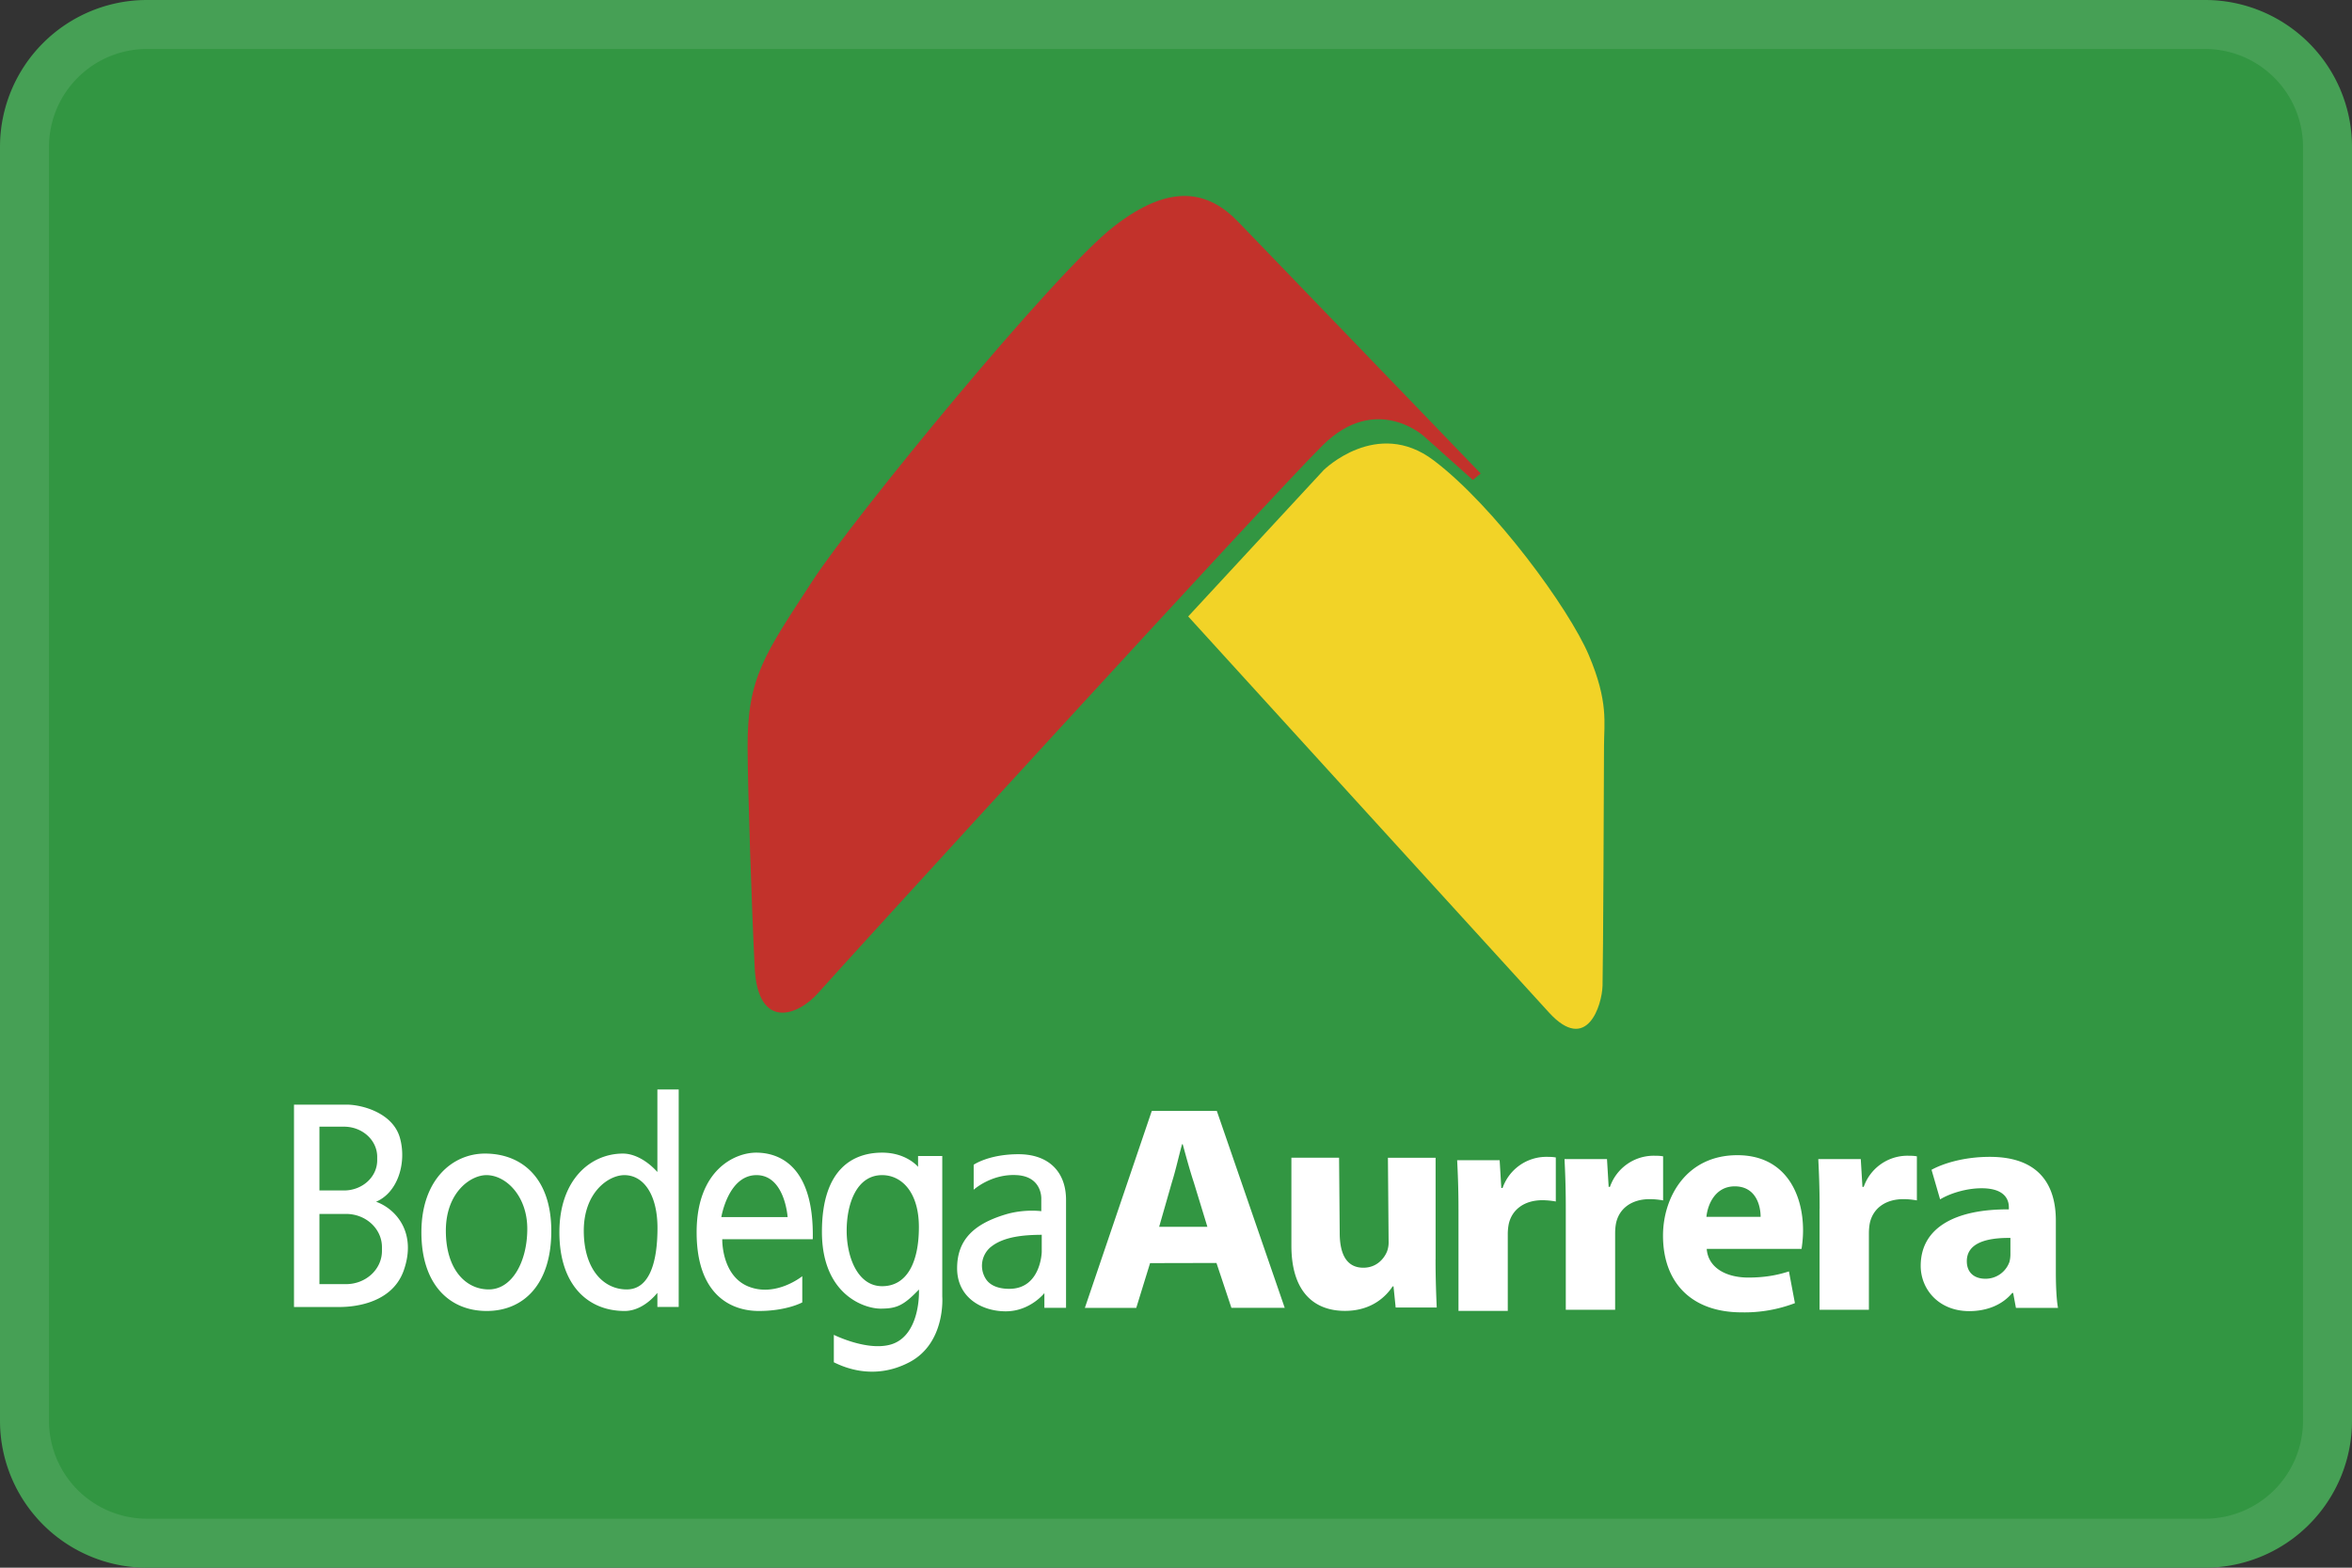
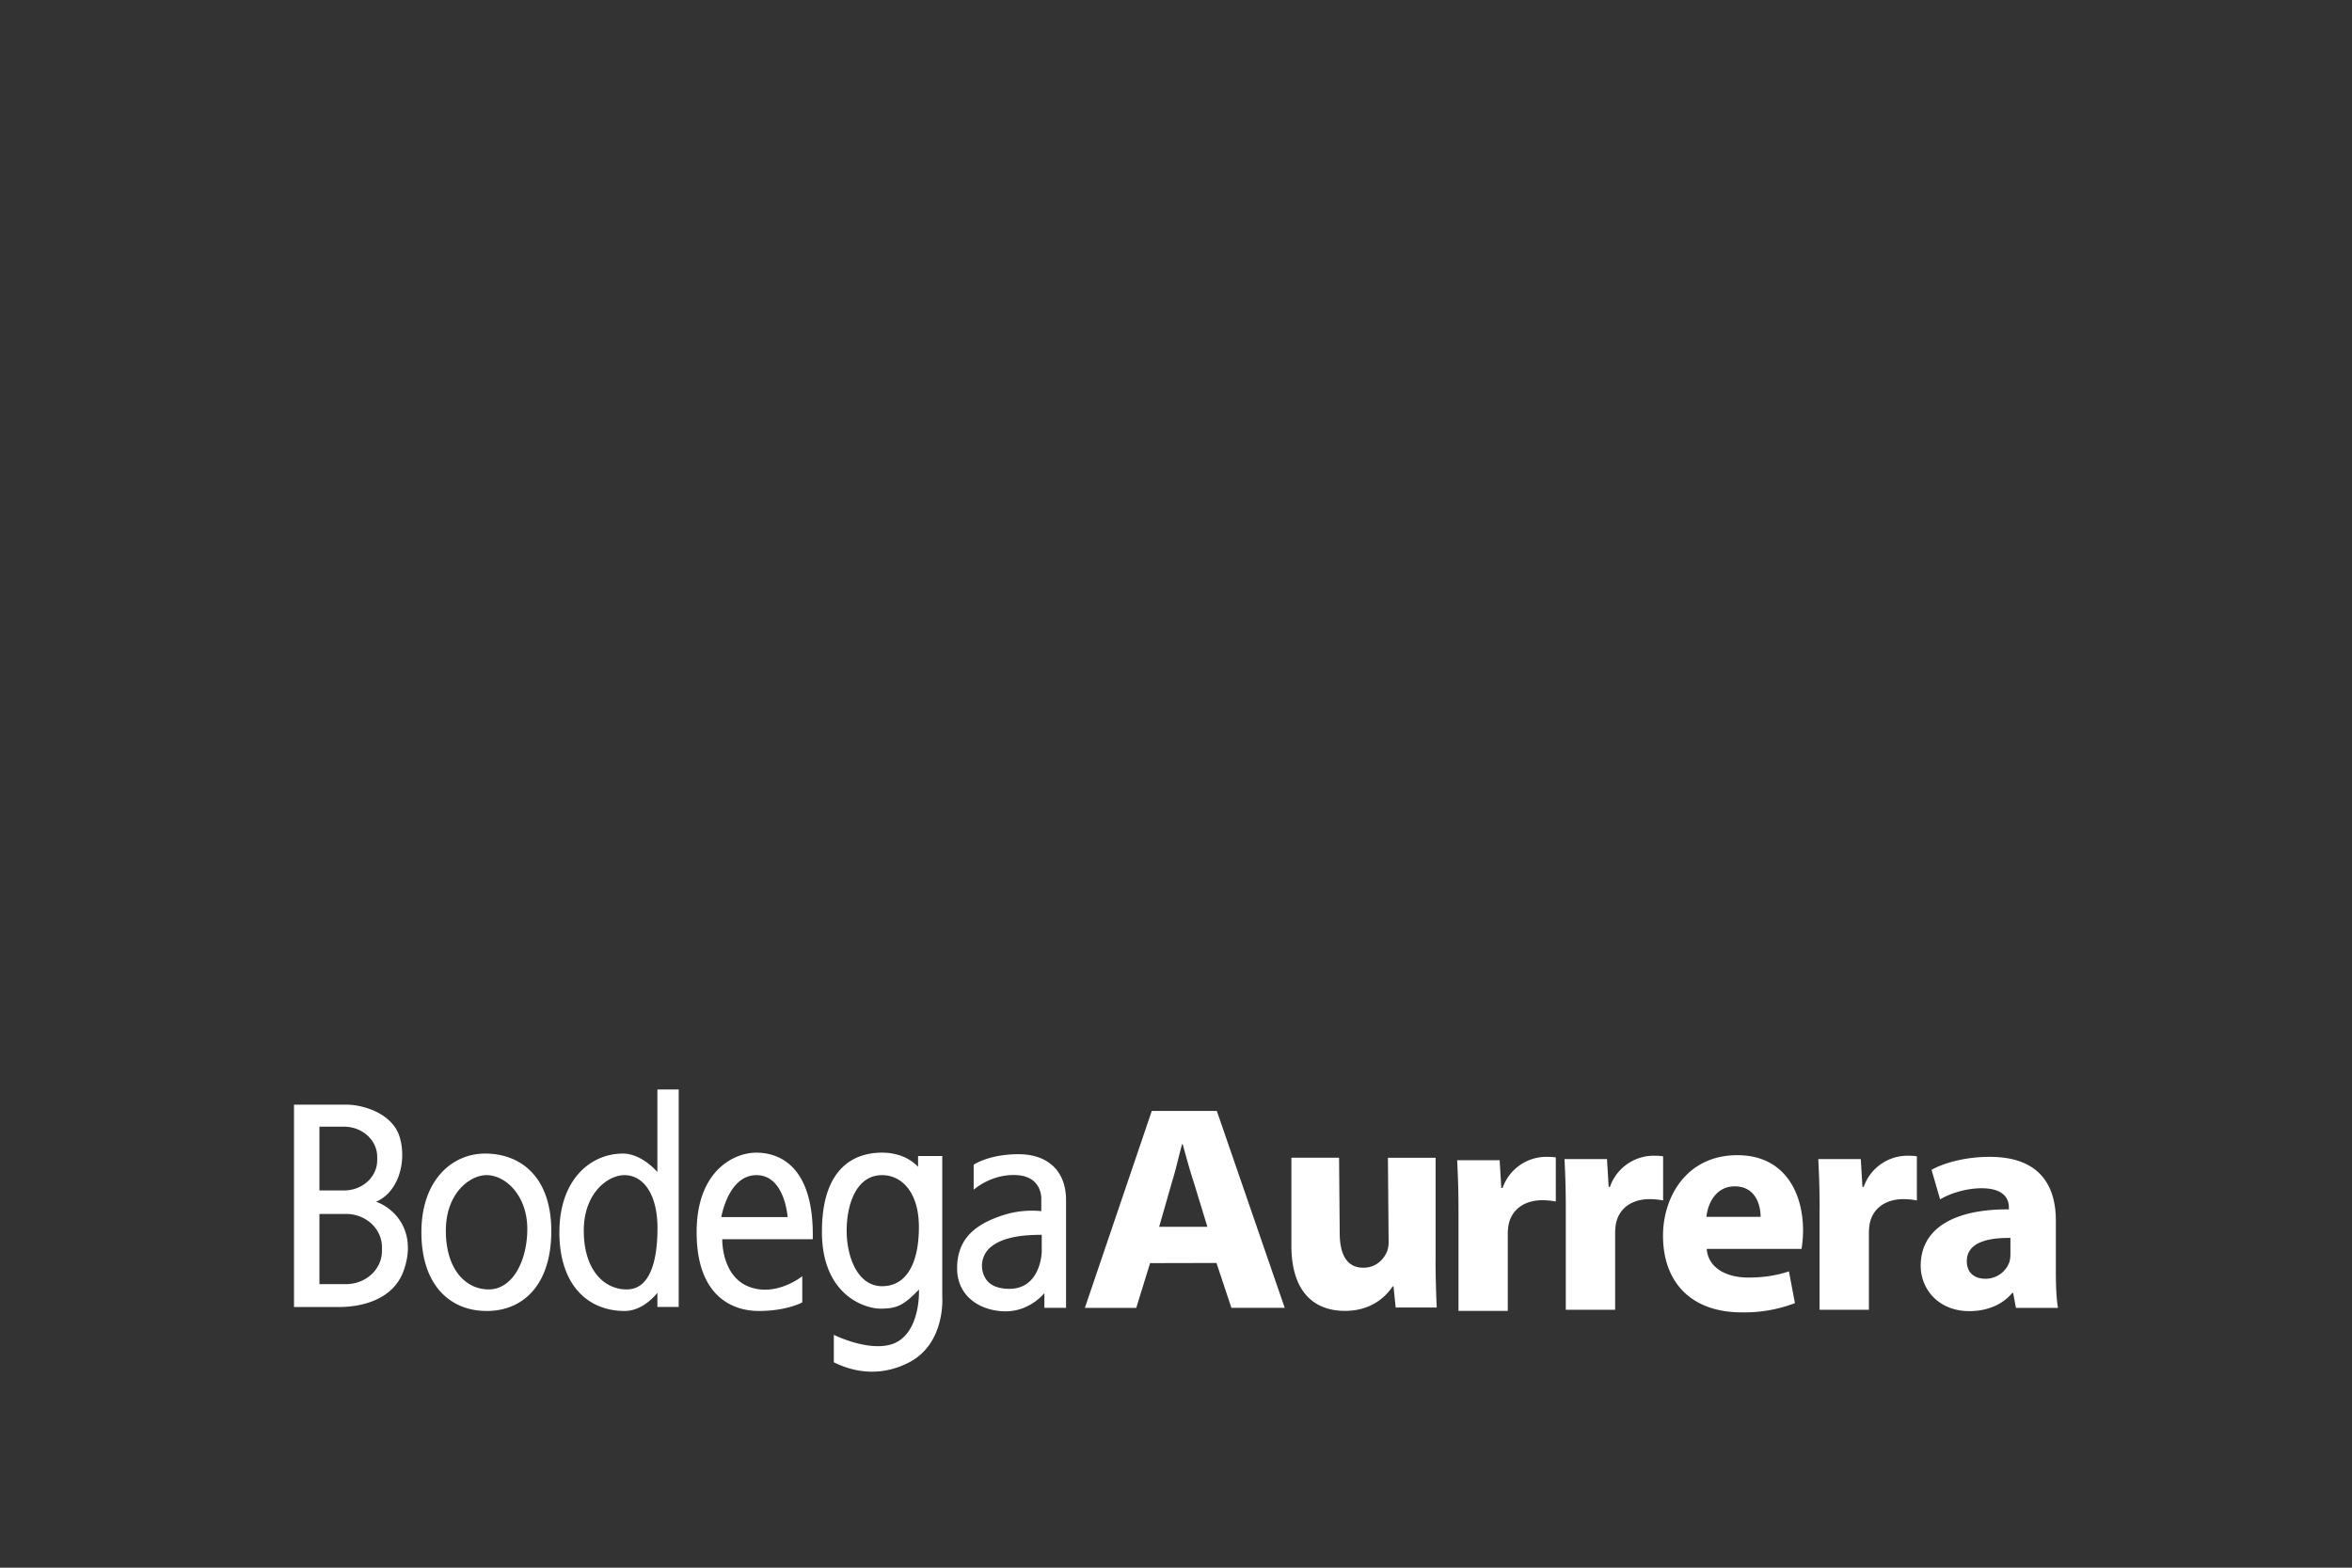
<svg xmlns="http://www.w3.org/2000/svg" width="48" height="32" fill="none">
  <rect width="100%" height="100%" fill="#333333" stroke="none" />
-   <path d="M0 3a3 3 0 0 1 3-3h42a3 3 0 0 1 3 3v26a3 3 0 0 1-3 3H3a3 3 0 0 1-3-3V3z" fill="#329642" />
-   <path fill-rule="evenodd" clip-rule="evenodd" d="M45 1H3a2 2 0 0 0-2 2v26a2 2 0 0 0 2 2h42a2 2 0 0 0 2-2V3a2 2 0 0 0-2-2zM3 0a3 3 0 0 0-3 3v26a3 3 0 0 0 3 3h42a3 3 0 0 0 3-3V3a3 3 0 0 0-3-3H3z" fill="#fff" fill-opacity=".1" />
-   <path d="m25.286 4.545 4.932 5.12-.16.132-1.002-.896s-.974-.885-2.06.186c-1.086 1.073-9.878 10.7-10.294 11.176-.416.476-1.234.774-1.3-.506-.064-1.28-.142-3.662-.145-4.499-.006-1.438.35-1.901 1.332-3.412.815-1.254 4.912-6.271 6.146-7.226 1.15-.893 1.927-.734 2.55-.075z" fill="#C2322B" />
-   <path d="M31.613 20.669c-.636-.694-7.364-8.086-7.364-8.086l2.765-2.988s1.086-1.073 2.242-.2c1.233.931 2.764 3.024 3.169 3.978.405.955.31 1.385.31 1.853 0 .468-.018 4.499-.03 4.894-.011.398-.317 1.396-1.092.549z" fill="#F2D327" />
  <path d="M6.904 26.679H6v-4.131h1.072c.316 0 .939.166 1.087.669.147.504-.035 1.123-.484 1.313.406.146.833.631.567 1.396-.265.765-1.212.753-1.338.753zM6.519 24.3h.502c.373 0 .677-.275.677-.616v-.07c0-.34-.303-.616-.677-.616h-.502V24.3zm0 1.912h.543c.405 0 .733-.303.733-.678v-.077c0-.375-.328-.678-.733-.678h-.543v1.433zm3.379-2.665c.743 0 1.353.49 1.353 1.582 0 1.09-.568 1.631-1.318 1.631-.75 0-1.333-.529-1.333-1.606 0-1.078.638-1.607 1.298-1.607zm-.799 1.575c0 .784.4 1.198.876 1.198.477 0 .786-.568.786-1.237 0-.669-.435-1.096-.834-1.096-.323 0-.828.352-.828 1.135zm4.317-2.884v1.685c-.215-.238-.475-.376-.703-.376-.66 0-1.297.53-1.297 1.607s.582 1.606 1.332 1.606c.239 0 .477-.14.668-.37v.288h.435v-4.44h-.435zm-.626 4.082c-.476 0-.876-.415-.876-1.198 0-.784.505-1.135.828-1.135.4 0 .676.409.676 1.078s-.15 1.255-.627 1.255zm2.64-2.792c.523 0 1.186.324 1.157 1.767H14.74s-.02.747.54.968c.56.22 1.093-.213 1.093-.213v.535s-.317.175-.886.175-1.27-.328-1.27-1.606.784-1.626 1.214-1.626zm.644 1.316s-.056-.857-.635-.857-.718.857-.718.857h1.353zm2.662-1.027v-.22h.494v2.868s.075.951-.673 1.342c-.747.391-1.382.076-1.54 0v-.56s.682.34 1.167.196c.486-.145.58-.782.57-1.121-.318.332-.459.39-.785.39s-1.195-.281-1.195-1.568c0-1.286.637-1.616 1.229-1.616.499 0 .733.29.733.29zm-1.457 1.303c0 .54.224 1.134.724 1.134s.75-.475.75-1.205c0-.73-.364-1.062-.75-1.062-.527 0-.724.595-.724 1.134zm2.592-.835v-.51s.307-.215.915-.215c.608 0 .97.352.97.933v2.202h-.442v-.3s-.292.372-.788.372c-.496 0-.993-.286-.993-.878 0-.592.355-.904.97-1.094.394-.123.748-.072.748-.072v-.252s.024-.452-.497-.484c-.52-.032-.883.298-.883.298zm.35 1.168a.498.498 0 0 0-.089.672c.104.14.29.183.465.183.647 0 .663-.753.663-.753v-.35c-.342.002-.77.03-1.038.248zm3.25.33-.282.914H22.14l1.366-4.021h1.327l1.386 4.02h-1.088l-.305-.916-1.355.003zm1.17-.74-.279-.912c-.079-.238-.16-.537-.225-.775h-.013c-.066.238-.133.542-.207.775l-.261.911h.985zm4.656.664c0 .4.013.725.024.982h-.838l-.044-.431h-.018c-.122.187-.413.5-.973.5-.629 0-1.093-.387-1.093-1.332v-1.794h.973l.013 1.532c0 .445.146.713.483.713.266 0 .42-.18.482-.33a.531.531 0 0 0 .033-.207l-.014-1.708h.973v2.075h-.001zm.468-1.012c0-.452-.014-.749-.027-1.012h.867l.034.566h.026a.946.946 0 0 1 .874-.635c.092 0 .138 0 .212.012v.899a1.58 1.58 0 0 0-.272-.026c-.37 0-.622.19-.688.485a1.08 1.08 0 0 0-.02.214v1.56h-1.006v-2.063zm2.19-.023c0-.452-.013-.748-.026-1.012h.867l.034.567h.026a.946.946 0 0 1 .873-.636c.093 0 .14 0 .212.012v.9a1.58 1.58 0 0 0-.272-.026c-.37 0-.621.189-.687.484-.013.062-.02.138-.02.214v1.56h-1.007v-2.063zm5.18 0c0-.452-.014-.748-.027-1.012h.867l.034.567h.026a.946.946 0 0 1 .873-.636c.092 0 .14 0 .212.012v.9a1.58 1.58 0 0 0-.272-.026c-.37 0-.621.189-.687.484-.013.062-.02.138-.02.214v1.56h-1.007v-2.063zm-2.304.82c.03.397.412.586.848.586.32 0 .578-.044.83-.126l.122.648a2.893 2.893 0 0 1-1.088.188c-1.02 0-1.604-.604-1.604-1.566 0-.78.473-1.642 1.518-1.642.97 0 1.34.774 1.34 1.535 0 .164-.02.309-.031.378H34.83zm1.1-.653c0-.233-.098-.623-.528-.623-.394 0-.553.364-.578.623h1.105zm5.21 1.856-.056-.302h-.02c-.2.241-.513.37-.877.37-.62 0-.99-.444-.99-.924 0-.784.713-1.16 1.799-1.153v-.043c0-.16-.088-.388-.557-.388-.313 0-.645.105-.846.227l-.175-.604c.213-.117.633-.264 1.19-.264 1.021 0 1.347.591 1.347 1.3v1.048c0 .29.013.567.044.735h-.858v-.002zm-.112-1.426c-.502-.006-.89.11-.89.475 0 .241.163.358.377.358a.517.517 0 0 0 .494-.346.637.637 0 0 0 .019-.16v-.327z" fill="#fff" />
</svg>